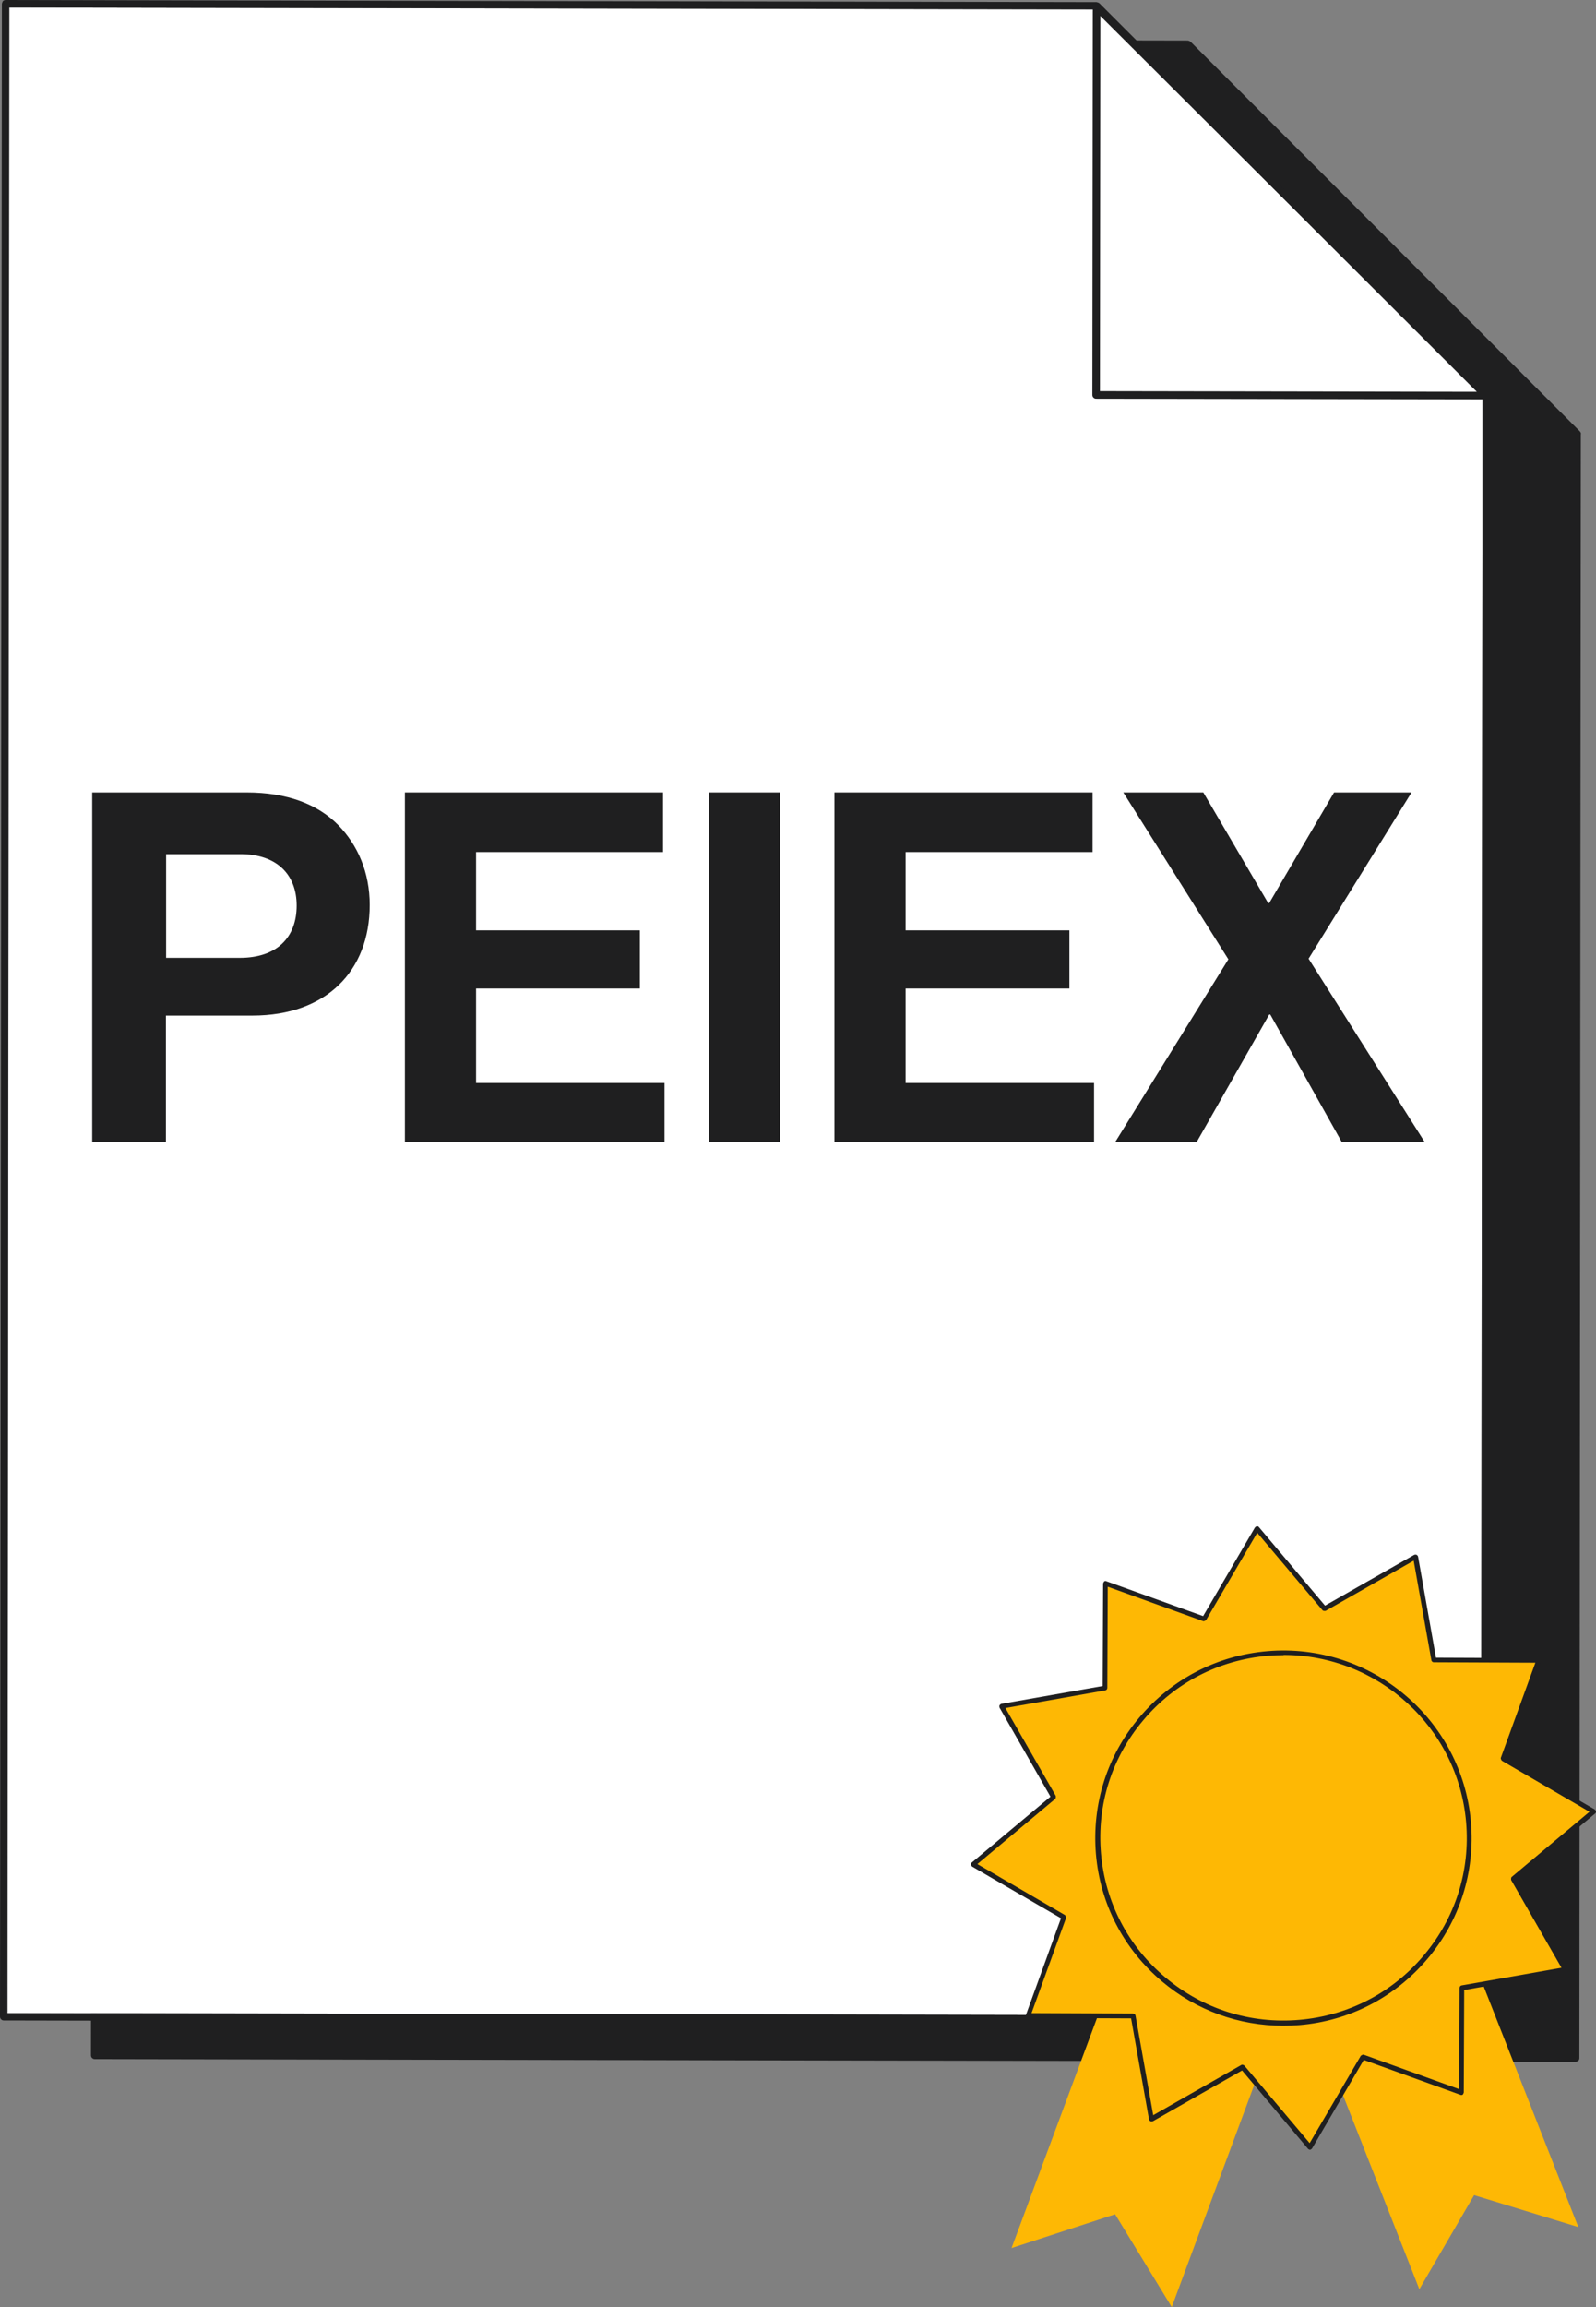
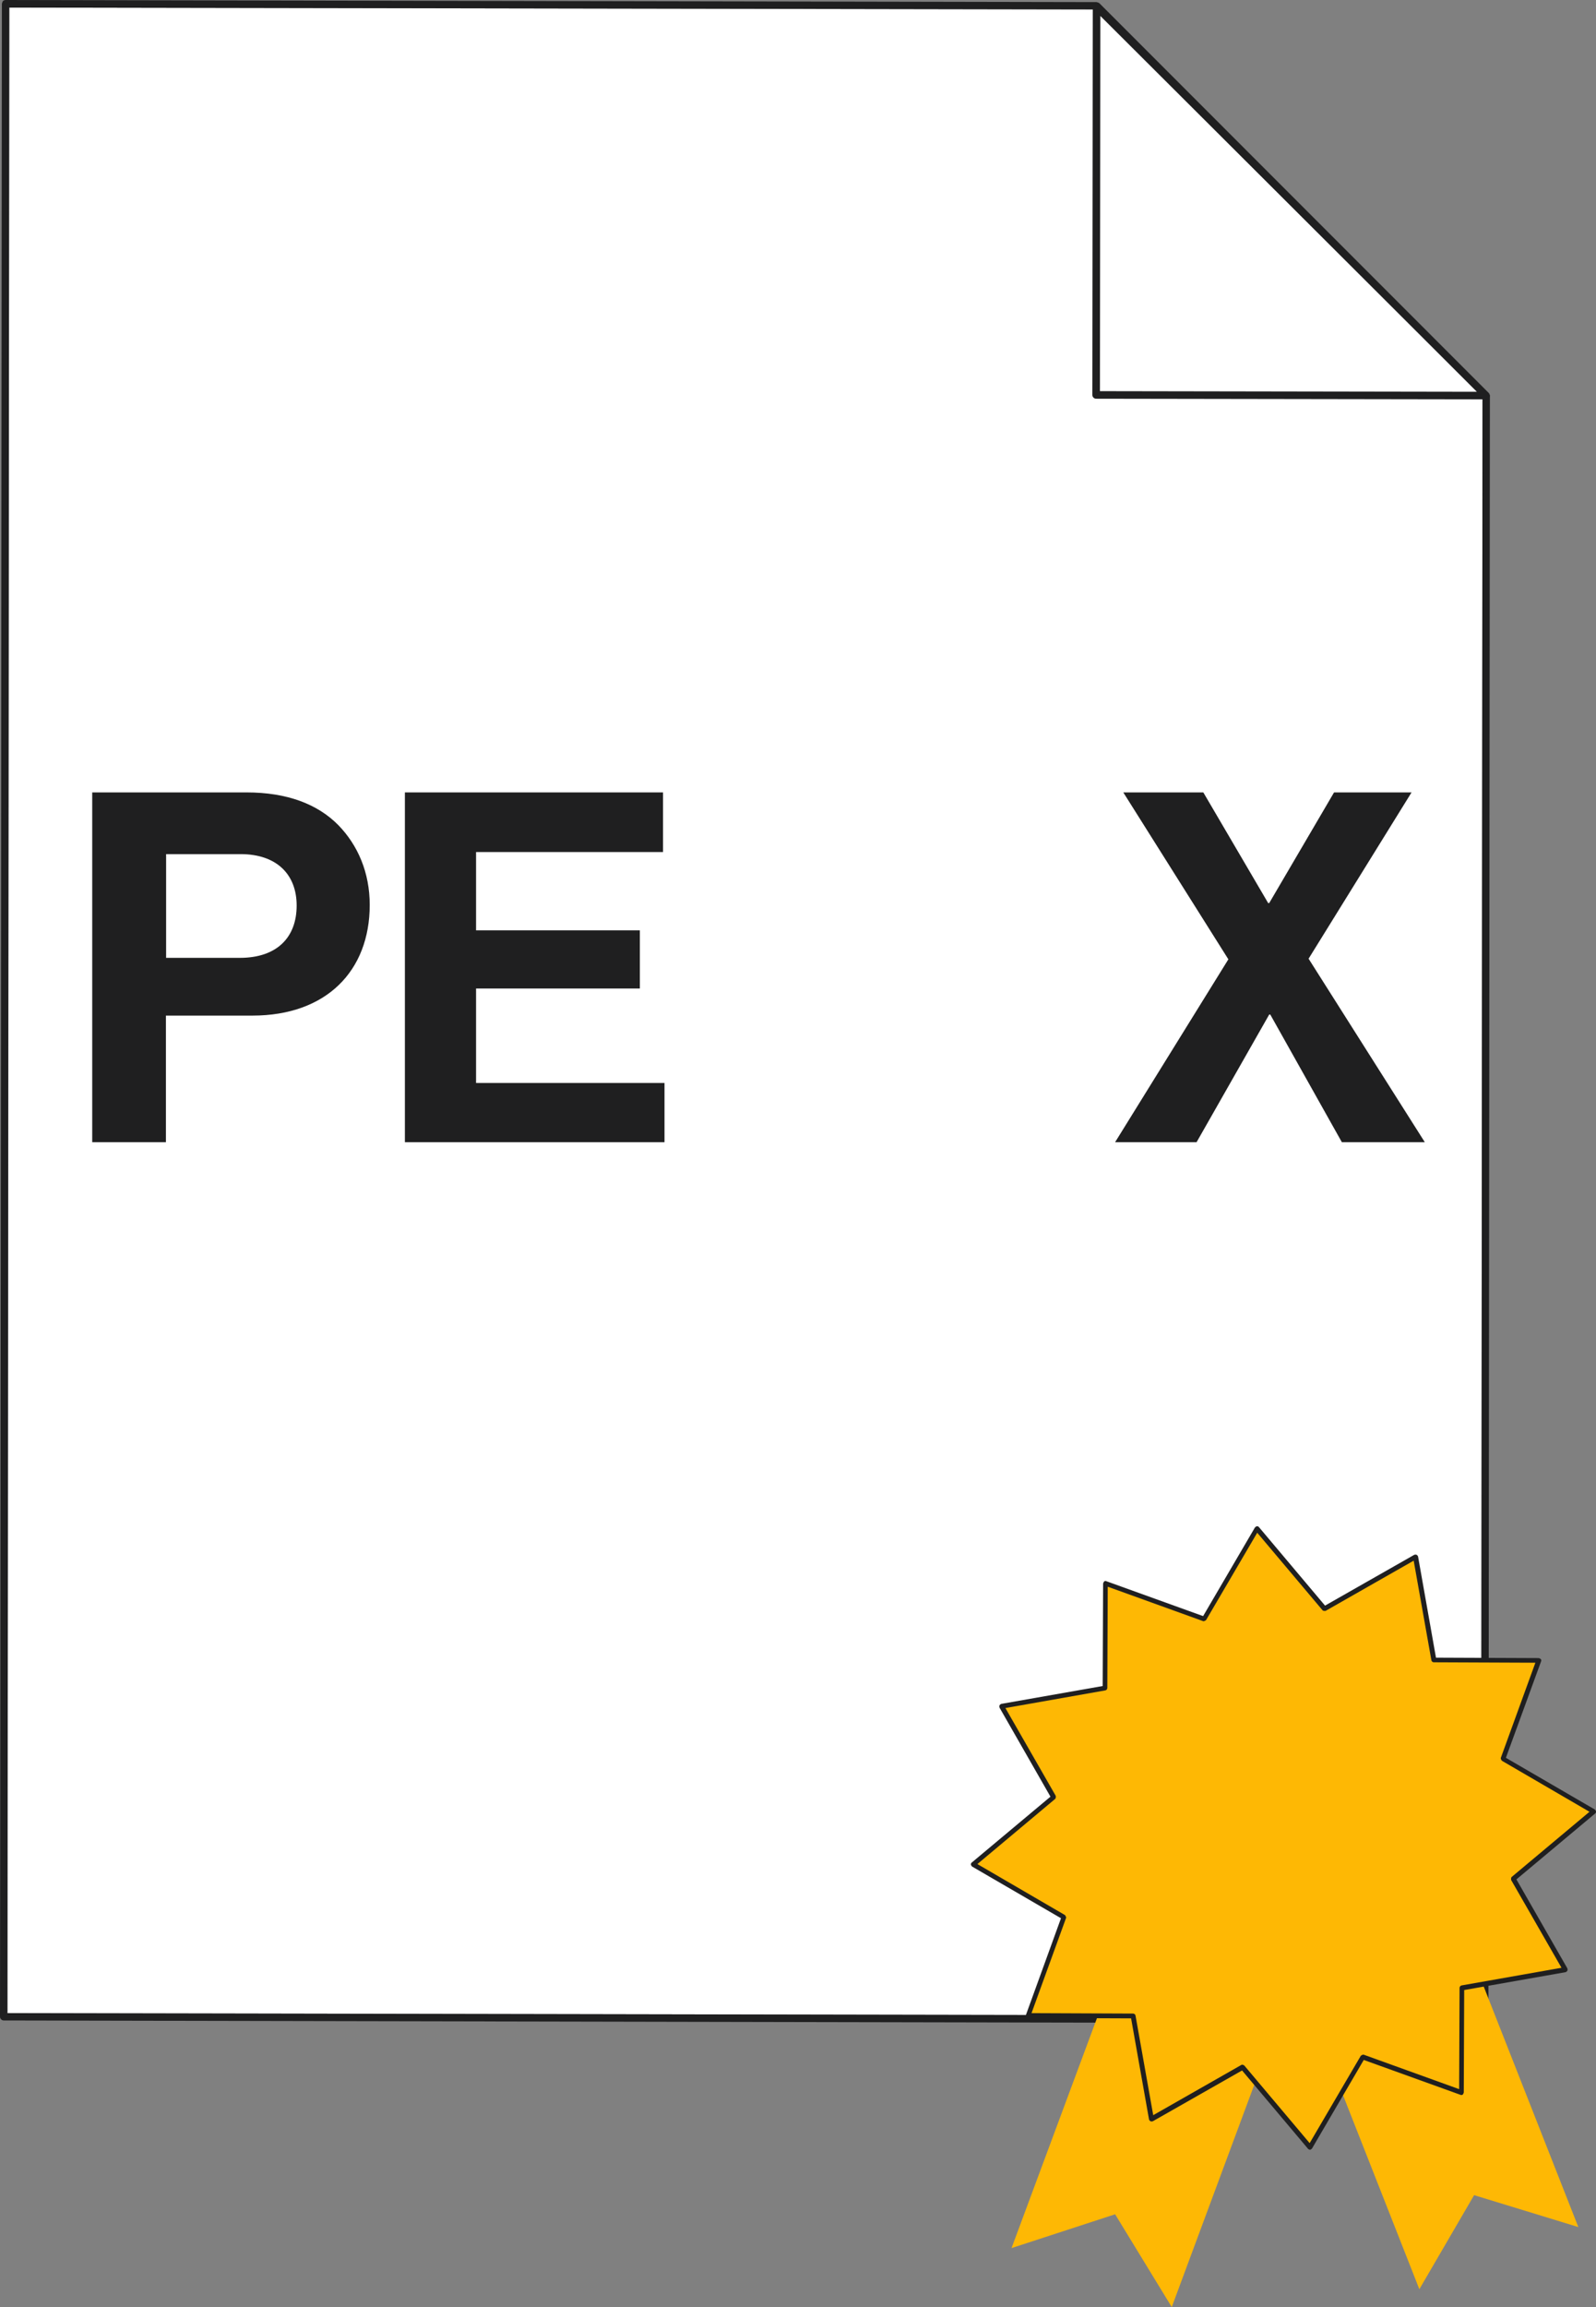
<svg xmlns="http://www.w3.org/2000/svg" width="72" height="104" viewBox="0 0 72 104" fill="none">
  <rect x="0" y="0" width="72" height="104" fill="#808080" stroke="none" />
  <g id="Group 20507">
-     <path id="Vector" d="M71.326 19.555C71.326 19.555 71.307 19.479 71.278 19.451L71.259 19.432L53.706 1.874C53.706 1.874 53.63 1.827 53.582 1.827L4.36 1.732C4.36 1.732 4.274 1.751 4.237 1.78C4.199 1.808 4.189 1.855 4.189 1.903L4.104 92.652C4.104 92.746 4.18 92.822 4.274 92.822L71.079 92.945C71.079 92.945 71.164 92.926 71.202 92.898C71.231 92.869 71.25 92.822 71.25 92.775L71.316 19.574C71.316 19.574 71.316 19.574 71.316 19.564L71.326 19.555Z" fill="#1F1F20" />
    <path id="Vector_2" d="M0.342 90.749L66.814 90.872L66.88 17.908L49.403 0.426L0.418 0.341L0.342 90.749Z" fill="white" />
    <g id="Group">
      <path id="Vector_3" d="M66.975 91.213L0.171 91.08C0.076 91.08 0 91.004 0 90.91L0.085 0.17C0.085 0.17 0.104 0.085 0.133 0.047C0.161 0.019 0.209 0 0.256 0L49.469 0.095C49.469 0.095 49.555 0.114 49.593 0.142L67.165 17.718C67.165 17.718 67.213 17.794 67.213 17.841L67.146 91.042C67.146 91.042 67.127 91.127 67.099 91.165C67.07 91.194 67.023 91.213 66.975 91.213ZM0.342 90.749L66.814 90.872L66.88 17.907L49.403 0.426L0.418 0.341L0.332 90.749H0.342Z" fill="#1F1F20" />
      <path id="Vector_4" d="M67.042 18.002L49.45 17.974C49.355 17.974 49.279 17.898 49.279 17.803L49.298 0.312C49.298 0.246 49.336 0.18 49.403 0.161C49.469 0.132 49.536 0.151 49.583 0.199L67.156 17.727C67.203 17.775 67.222 17.851 67.194 17.907C67.165 17.974 67.108 18.012 67.042 18.012V18.002ZM49.621 17.633L66.633 17.661L49.64 0.719L49.621 17.633Z" fill="#1F1F20" />
    </g>
    <g id="Group_2">
      <path id="Vector_5" d="M52.861 104L50.306 99.817L45.633 101.341L51.028 86.831L58.247 89.5L52.861 104Z" fill="#FEB804" />
      <path id="Vector_6" d="M71.203 100.394L66.501 98.955L64.031 103.195L58.36 88.79L65.532 85.988L71.203 100.394Z" fill="#FEB804" />
      <g id="Group_3">
        <path id="Vector_7" d="M56.698 68.914L59.738 72.53L63.851 70.192L64.677 74.83L69.407 74.849L67.793 79.287L71.886 81.663L68.267 84.701L70.614 88.79L65.95 89.614L65.931 94.337L61.485 92.728L59.101 96.797L56.052 93.191L51.939 95.529L51.113 90.891L46.383 90.863L47.997 86.433L43.903 84.058L47.522 81.02L45.176 76.921L49.84 76.098L49.859 71.384L54.304 72.993L56.698 68.914Z" fill="#FEB804" />
        <path id="Vector_8" d="M59.101 96.911C59.101 96.911 59.035 96.892 59.016 96.874L56.033 93.334L52.006 95.624C52.006 95.624 51.939 95.643 51.901 95.624C51.873 95.605 51.844 95.577 51.835 95.539L51.027 90.986L46.392 90.967C46.392 90.967 46.325 90.948 46.297 90.92C46.278 90.892 46.269 90.854 46.288 90.816L47.864 86.472L43.856 84.143C43.856 84.143 43.808 84.096 43.799 84.058C43.799 84.02 43.808 83.982 43.837 83.963L47.389 80.992L45.091 76.978C45.091 76.978 45.072 76.912 45.091 76.874C45.11 76.846 45.138 76.817 45.176 76.808L49.745 76.004L49.764 71.385C49.764 71.385 49.783 71.318 49.812 71.29C49.84 71.262 49.878 71.262 49.916 71.281L54.276 72.852L56.613 68.858C56.613 68.858 56.66 68.81 56.698 68.801C56.736 68.801 56.774 68.81 56.793 68.839L59.776 72.379L63.803 70.088C63.803 70.088 63.87 70.069 63.908 70.088C63.936 70.107 63.965 70.135 63.974 70.173L64.781 74.726L69.417 74.745C69.417 74.745 69.483 74.764 69.512 74.792C69.531 74.82 69.54 74.858 69.521 74.896L67.935 79.24L71.944 81.569C71.944 81.569 71.991 81.616 72.001 81.654C72.001 81.692 71.991 81.73 71.963 81.749L68.41 84.721L70.709 88.734C70.709 88.734 70.728 88.8 70.709 88.838C70.69 88.866 70.661 88.895 70.623 88.904L66.054 89.709L66.035 94.327C66.035 94.327 66.016 94.394 65.988 94.422C65.959 94.441 65.921 94.451 65.883 94.431L61.523 92.86L59.187 96.855C59.187 96.855 59.139 96.902 59.101 96.911C59.101 96.911 59.101 96.911 59.092 96.911H59.101ZM56.052 93.078C56.052 93.078 56.119 93.088 56.138 93.116L59.082 96.609L61.39 92.671C61.39 92.671 61.476 92.605 61.523 92.624L65.826 94.176L65.845 89.614C65.845 89.557 65.883 89.51 65.94 89.5L70.443 88.705L68.172 84.749C68.172 84.749 68.153 84.645 68.201 84.607L71.706 81.673L67.754 79.373C67.754 79.373 67.688 79.288 67.707 79.24L69.265 74.953L64.686 74.934C64.629 74.934 64.582 74.896 64.573 74.839L63.775 70.353L59.804 72.615C59.804 72.615 59.7 72.634 59.662 72.587L56.717 69.094L54.409 73.032C54.409 73.032 54.323 73.098 54.276 73.079L49.973 71.527L49.954 76.089C49.954 76.145 49.916 76.193 49.859 76.202L45.357 76.997L47.627 80.954C47.627 80.954 47.646 81.058 47.598 81.096L44.093 84.03L48.045 86.33C48.045 86.33 48.111 86.415 48.092 86.462L46.535 90.75L51.113 90.769C51.17 90.769 51.217 90.806 51.227 90.863L52.025 95.35L55.995 93.088C55.995 93.088 56.033 93.069 56.052 93.069V93.078Z" fill="#1F1F20" />
-         <path id="Vector_9" d="M57.885 91.318C55.891 91.318 53.972 90.627 52.433 89.33C50.695 87.873 49.631 85.828 49.441 83.585C49.251 81.332 49.944 79.136 51.407 77.414C52.87 75.682 54.922 74.622 57.173 74.433C61.837 74.035 65.959 77.49 66.358 82.137C66.548 84.389 65.855 86.585 64.392 88.308C62.929 90.04 60.877 91.1 58.626 91.289C58.379 91.308 58.132 91.318 57.885 91.318ZM57.904 74.612C57.667 74.612 57.429 74.622 57.192 74.641C54.988 74.83 52.993 75.862 51.578 77.546C50.153 79.231 49.479 81.361 49.669 83.557C49.859 85.752 50.894 87.74 52.585 89.15C54.276 90.57 56.413 91.242 58.617 91.053C60.82 90.864 62.815 89.832 64.23 88.147C65.655 86.462 66.33 84.333 66.14 82.137C65.769 77.849 62.15 74.603 57.904 74.603V74.612Z" fill="#1F1F20" />
      </g>
    </g>
    <g id="Group_4">
      <path id="Vector_10" d="M4.17 35.721H11.123C12.956 35.721 14.333 36.251 15.264 37.197C16.148 38.106 16.679 39.336 16.679 40.794C16.679 43.775 14.713 45.782 11.389 45.782H7.485V51.489H4.16V35.721H4.17ZM7.494 43.179H10.819C12.5 43.179 13.383 42.251 13.383 40.822C13.383 39.393 12.453 38.503 10.857 38.503H7.494V43.179Z" fill="#1F1F20" />
      <path id="Vector_11" d="M18.266 35.721H29.911V38.409H21.476V41.939H28.866V44.561H21.476V48.82H29.977V51.489H18.266V35.721Z" fill="#1F1F20" />
-       <path id="Vector_12" d="M31.982 35.721H35.193V51.489H31.982V35.721Z" fill="#1F1F20" />
-       <path id="Vector_13" d="M37.644 35.721H49.289V38.409H40.854V41.939H48.244V44.561H40.854V48.82H49.355V51.489H37.644V35.721Z" fill="#1F1F20" />
      <path id="Vector_14" d="M55.415 43.245L50.675 35.721H54.285L57.21 40.709H57.258L60.183 35.721H63.679L59.034 43.217L64.277 51.489H60.535L57.305 45.734H57.258L53.981 51.489H50.305L55.415 43.245Z" fill="#1F1F20" />
    </g>
  </g>
</svg>